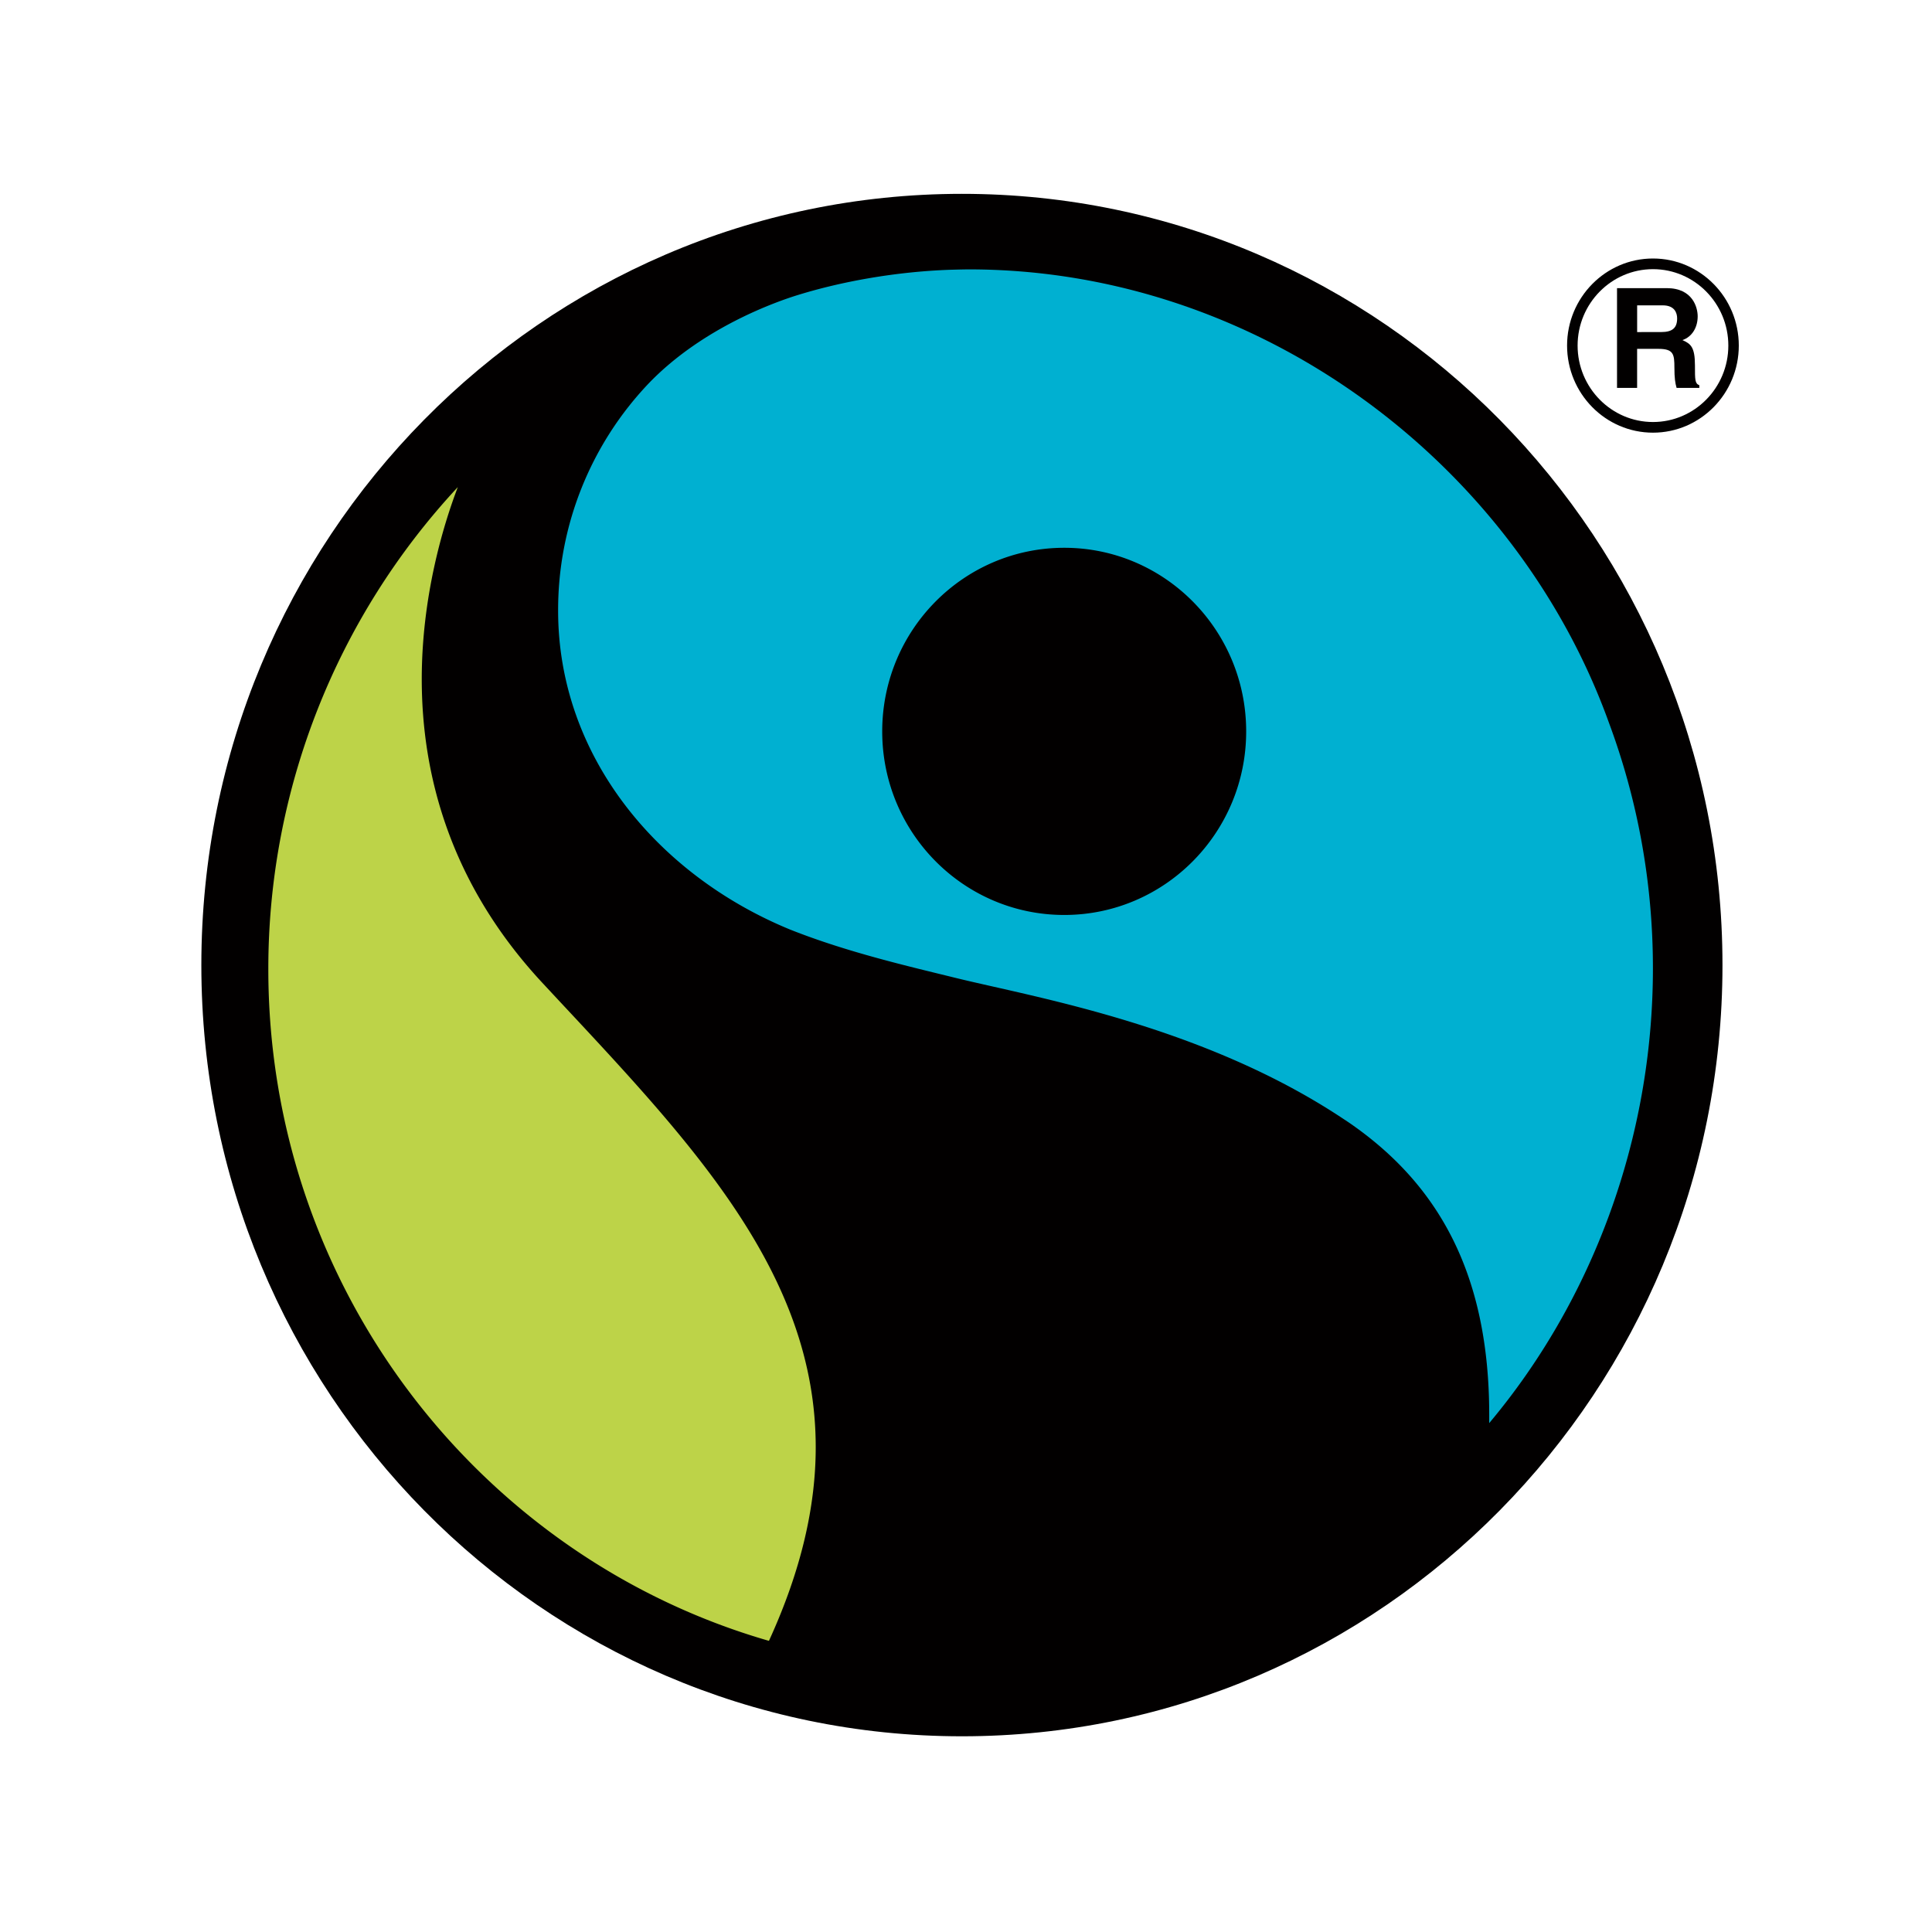
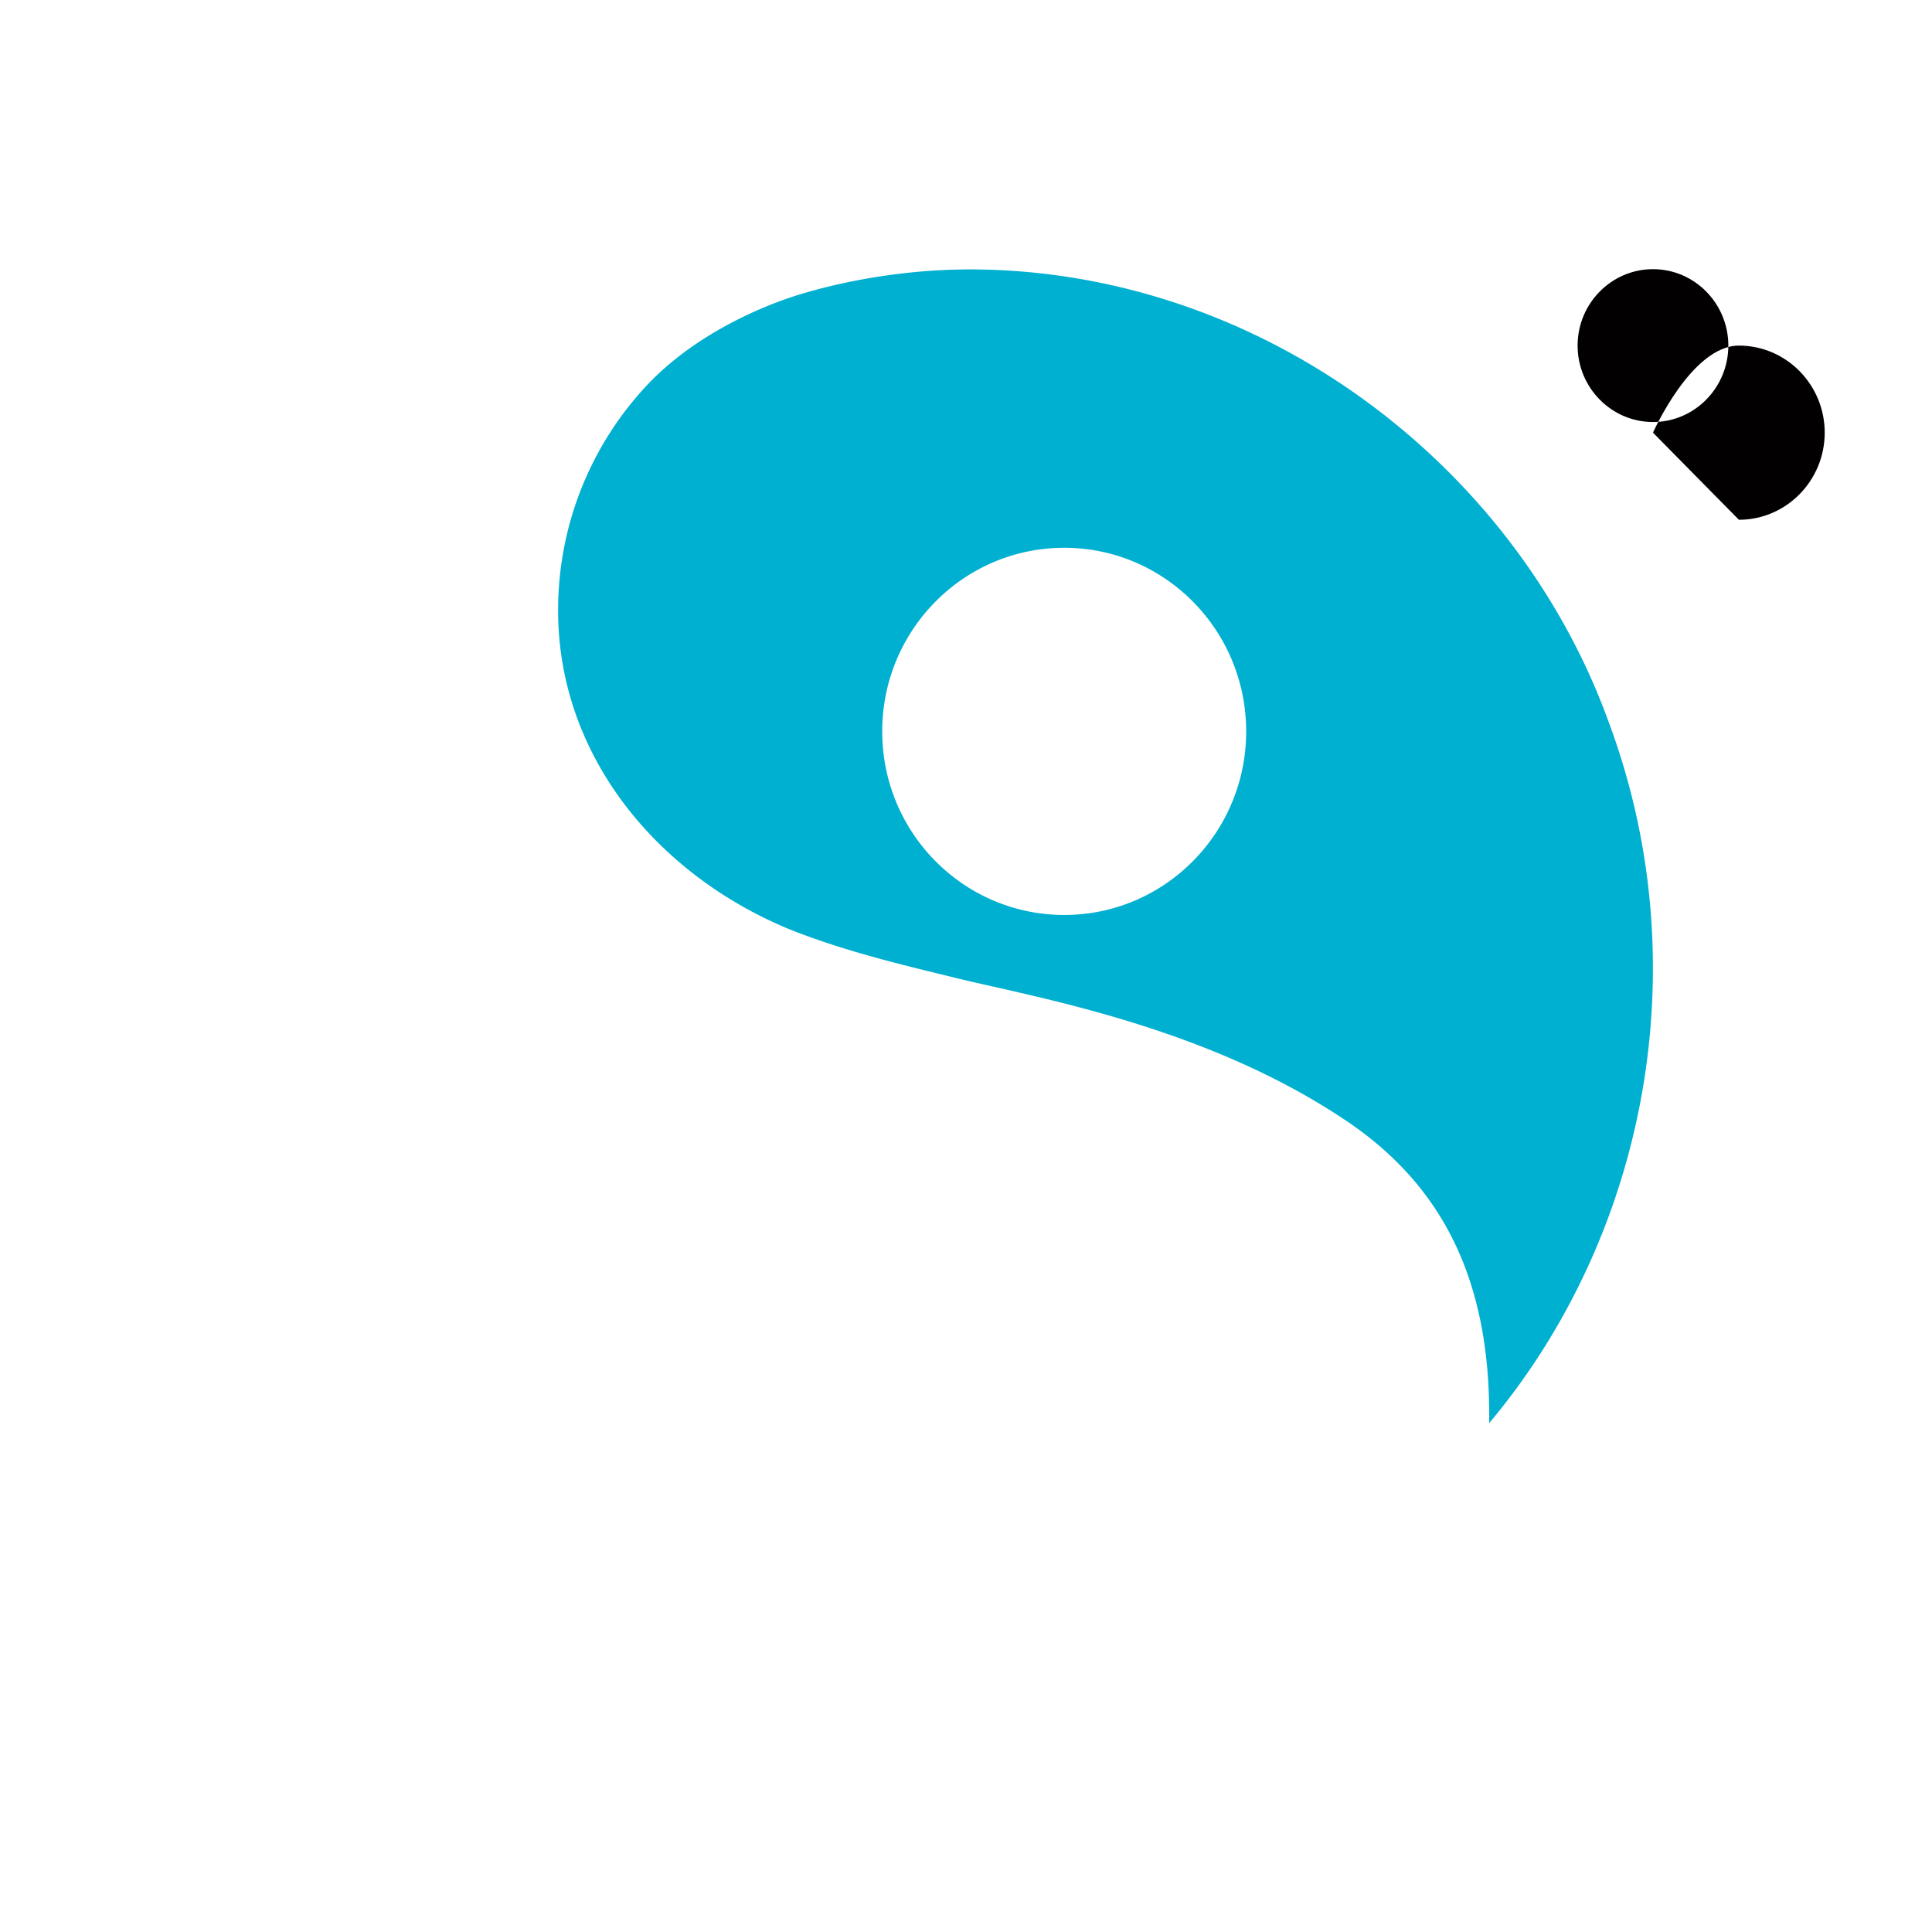
<svg xmlns="http://www.w3.org/2000/svg" width="60" height="60" fill="none" viewBox="0 0 60 60">
-   <path fill="#020000" fill-rule="evenodd" d="M51.335 8.359c-1.29 0-2.341 1.065-2.341 2.373s1.05 2.374 2.341 2.374c1.29 0 2.34-1.065 2.34-2.374 0-1.308-1.05-2.373-2.34-2.373m0 5.078c-1.472 0-2.668-1.214-2.668-2.705s1.196-2.704 2.668-2.704c1.47 0 2.665 1.213 2.665 2.704s-1.195 2.705-2.665 2.705" clip-rule="evenodd" />
-   <path fill="#020000" fill-rule="evenodd" d="M51.591 10.312c.333 0 .494-.117.494-.423 0-.164-.072-.406-.447-.406h-.795v.83zm-1.373-1.364h1.543c.814 0 .962.609.962.876 0 .341-.17.634-.473.738.251.113.388.207.388.785 0 .453 0 .564.136.617v.082h-.706c-.043-.147-.068-.307-.068-.625 0-.423-.026-.587-.498-.587h-.66v1.212h-.624zM53.493 29.972c0-13.227-10.575-23.952-23.62-23.952S6.253 16.745 6.253 29.972c0 13.23 10.575 23.95 23.62 23.95s23.62-10.72 23.62-23.95" clip-rule="evenodd" />
+   <path fill="#020000" fill-rule="evenodd" d="M51.335 8.359c-1.29 0-2.341 1.065-2.341 2.373s1.05 2.374 2.341 2.374c1.29 0 2.34-1.065 2.34-2.374 0-1.308-1.05-2.373-2.34-2.373m0 5.078s1.196-2.704 2.668-2.704c1.47 0 2.665 1.213 2.665 2.704s-1.195 2.705-2.665 2.705" clip-rule="evenodd" />
  <path fill="#00B0D1" fill-rule="evenodd" d="M33.052 28.415c-3.124 0-5.654-2.552-5.654-5.7 0-3.15 2.53-5.703 5.654-5.703 3.117 0 5.649 2.553 5.649 5.703 0 3.148-2.532 5.7-5.649 5.7m13.197 15.78-.001.002c3.17-3.776 5.085-8.786 5.085-14.126 0-2.682-.483-5.25-1.364-7.62-2.907-8.073-10.877-14.085-19.88-14.085-.159 0-.584.012-.584.012-1.675.059-3.354.36-4.727.784-.643.198-2.927.99-4.601 2.712a10.2 10.2 0 0 0-2.844 7.092c0 4.496 3.071 8.206 7.209 9.904 1.778.707 3.72 1.15 5.145 1.502 2.48.608 7.697 1.487 12.042 4.382l.166.11c2.716 1.869 4.354 4.618 4.354 9.074z" clip-rule="evenodd" />
-   <path fill="#BDD348" fill-rule="evenodd" d="M8.333 30.095a21.95 21.95 0 0 1 5.885-14.968c-.463 1.21-1.12 3.414-1.12 5.965 0 2.906.845 6.328 3.773 9.46l.536.576c4.174 4.467 7.926 8.475 7.926 13.816 0 1.824-.442 3.807-1.453 6.014-8.959-2.584-15.547-10.95-15.547-20.863" clip-rule="evenodd" />
</svg>